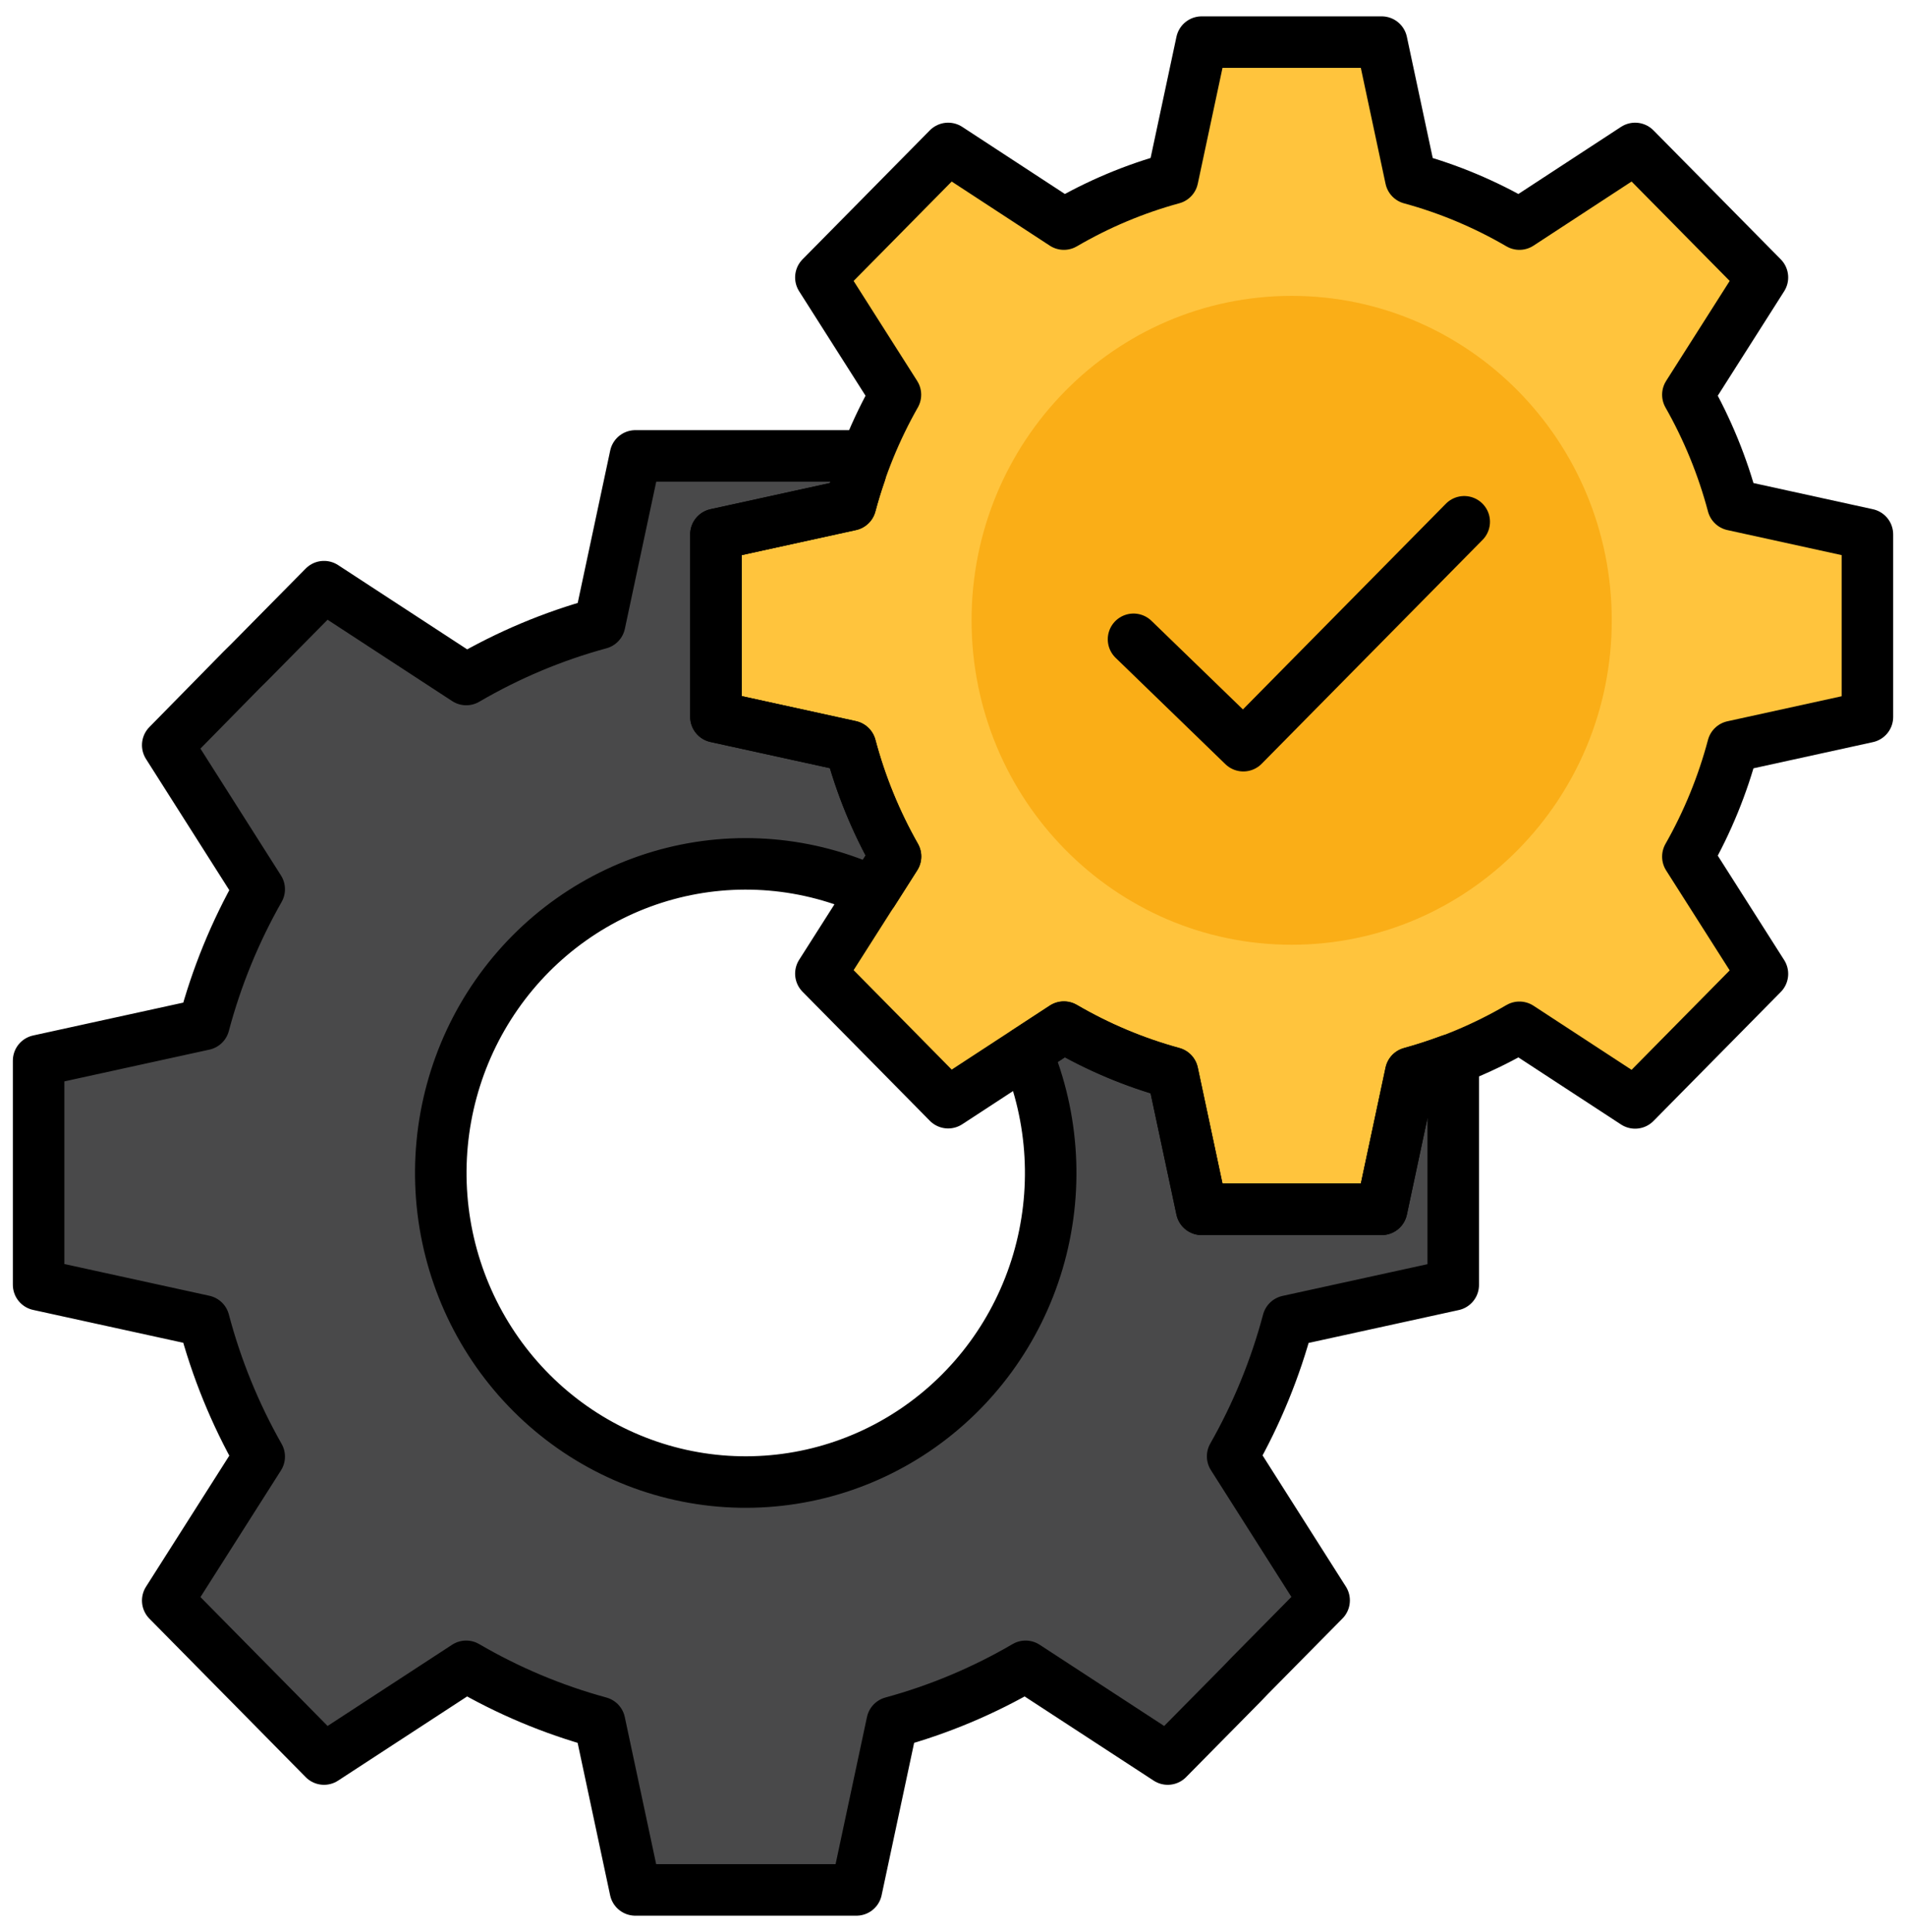
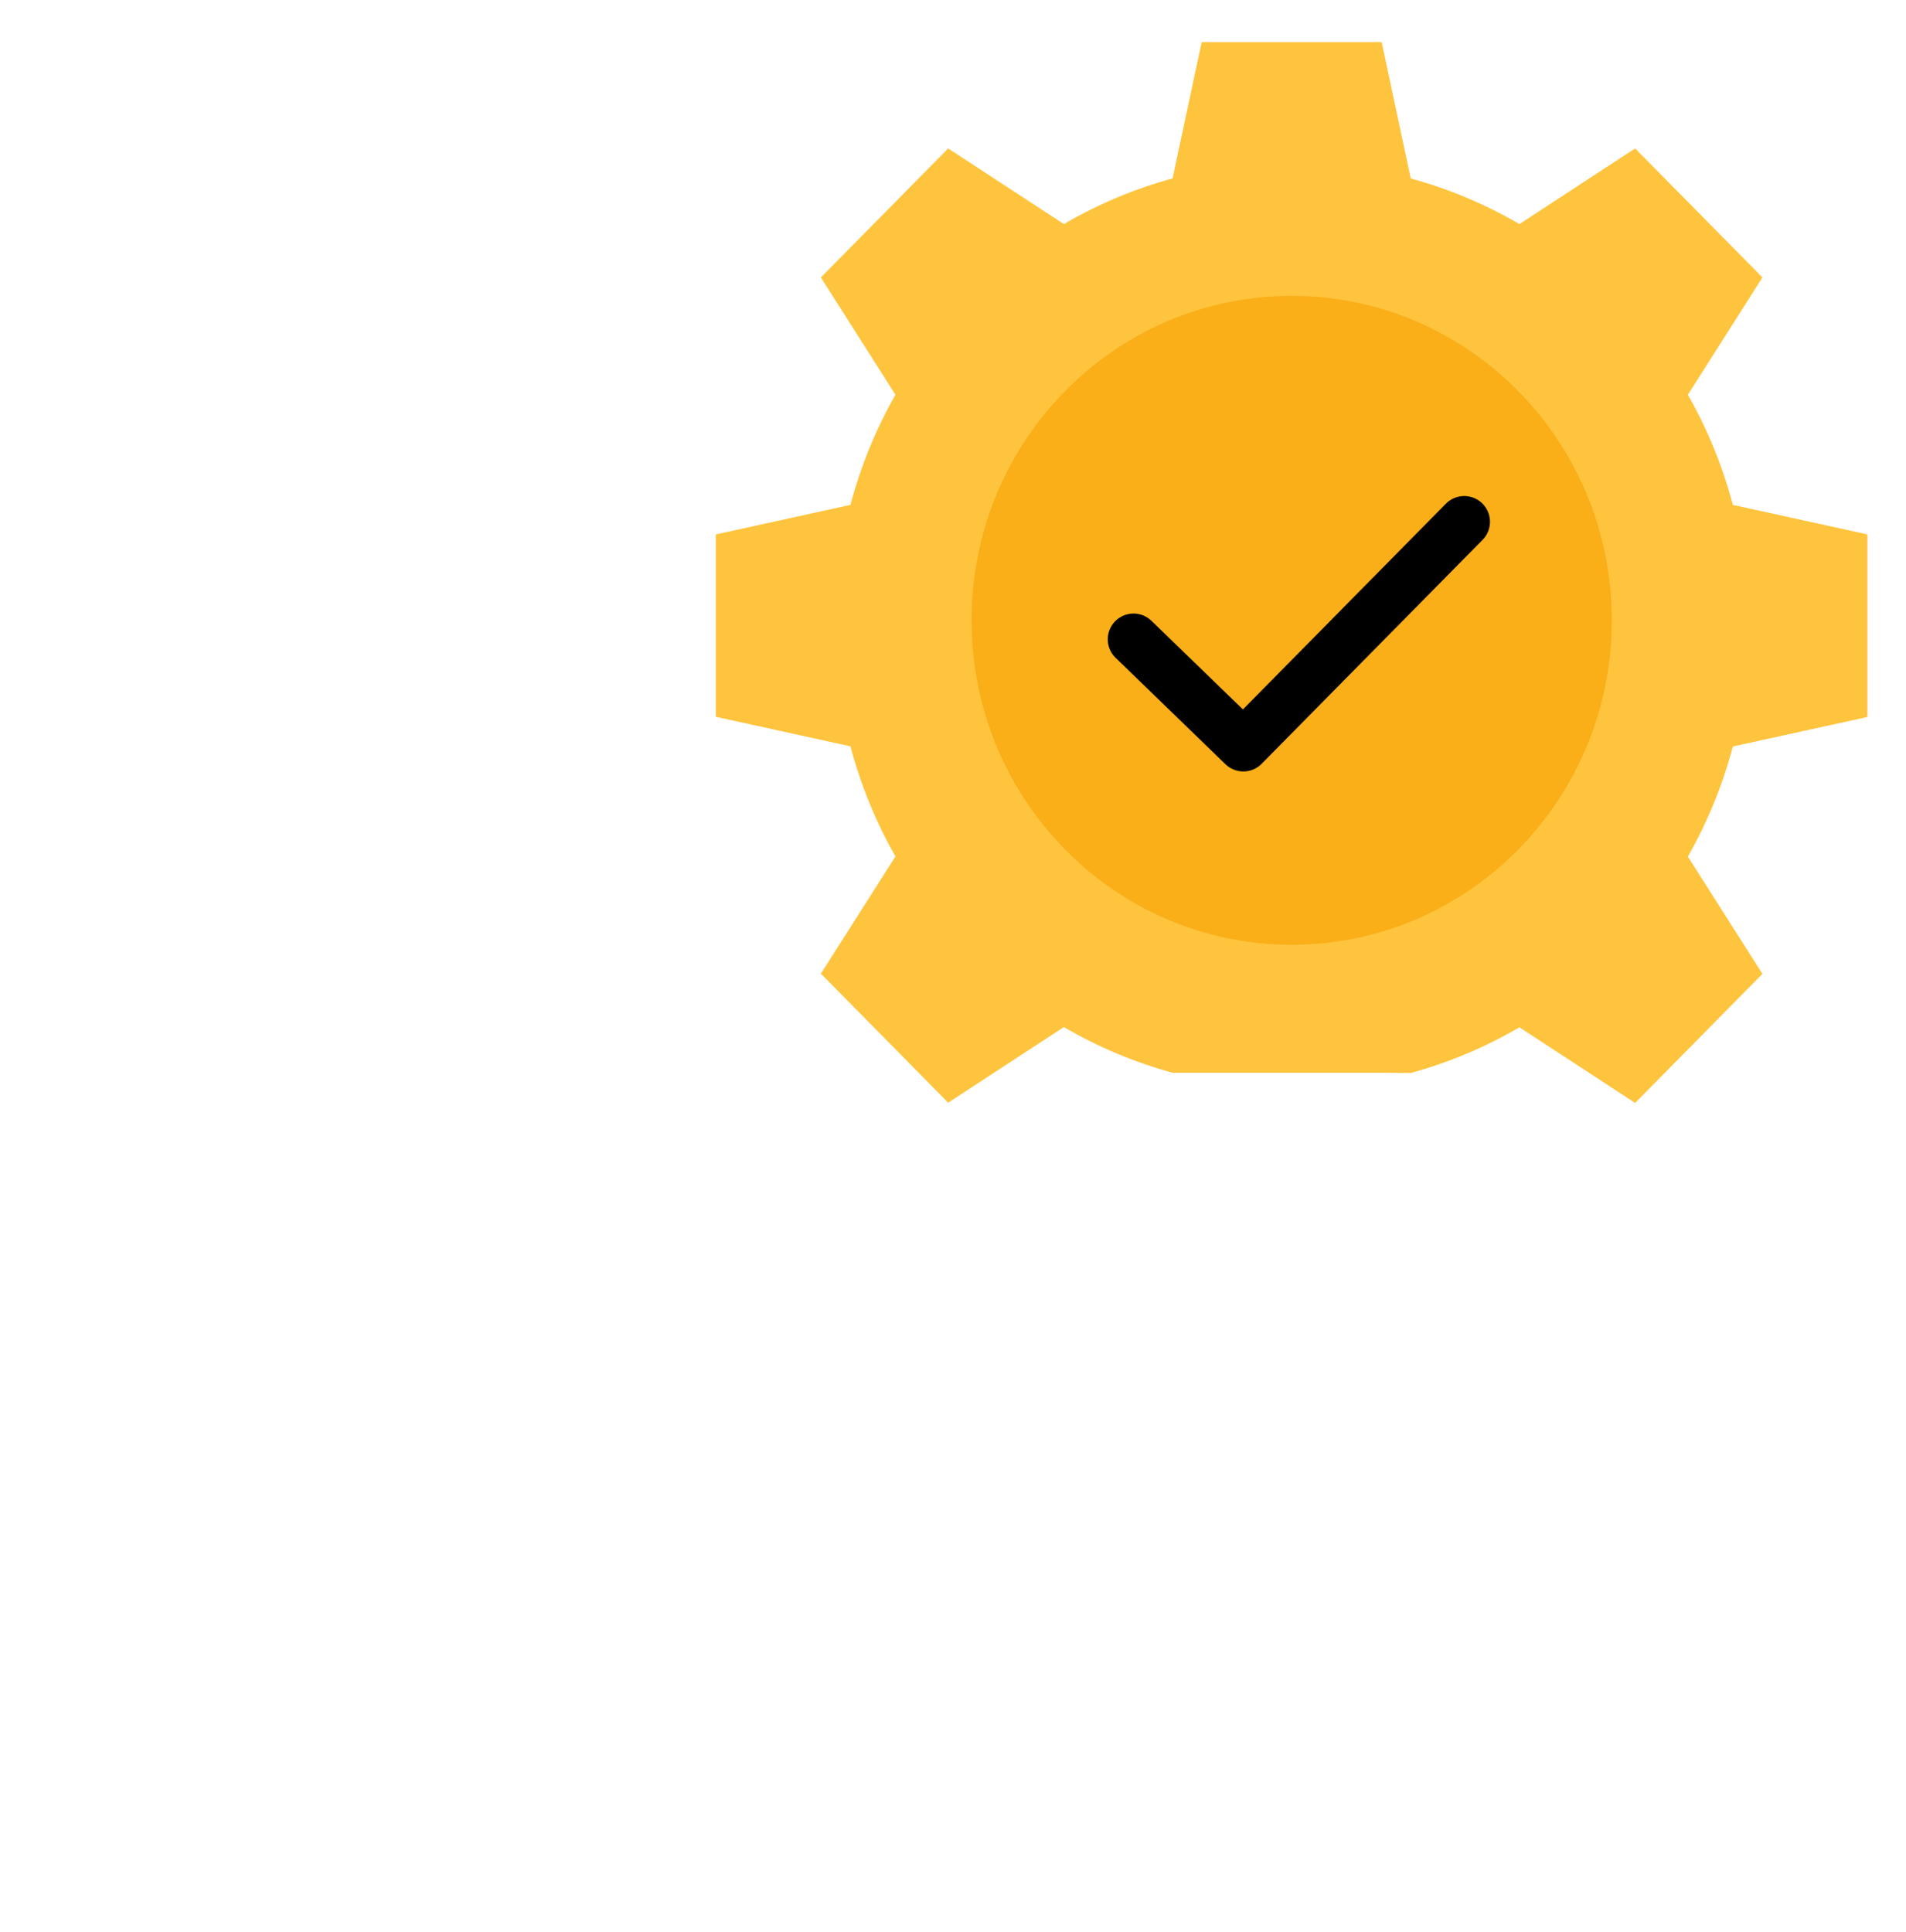
<svg xmlns="http://www.w3.org/2000/svg" width="74" height="75" viewBox="0 0 74 75" fill="none">
  <g clip-path="url(#clip0_151_806)">
-     <path d="M54.772 41.651L53.643 46.95H46.654L45.525 41.657C44.048 41.253 42.63 40.657 41.305 39.883L39.846 40.836C40.929 43.413 41.088 46.292 40.297 48.976C39.505 51.659 37.812 53.977 35.511 55.529C33.211 57.08 30.447 57.767 27.699 57.471C24.951 57.174 22.392 55.913 20.466 53.905C18.539 51.897 17.366 49.27 17.149 46.478C16.933 43.685 17.687 40.905 19.281 38.617C20.875 36.329 23.208 34.678 25.876 33.95C28.545 33.222 31.381 33.464 33.892 34.632L34.77 33.251C34.007 31.908 33.419 30.47 33.022 28.974L27.799 27.829V20.747L33.022 19.602C33.133 19.182 33.26 18.771 33.401 18.364L33.253 17.7H24.669L23.282 24.204C21.469 24.698 19.728 25.43 18.102 26.381L12.58 22.776L9.687 25.706L9.391 25.998L6.512 28.929L10.064 34.523C9.127 36.171 8.405 37.936 7.917 39.773L1.499 41.178V49.878L7.917 51.283C8.404 53.126 9.126 54.896 10.064 56.55L6.512 62.139L9.402 65.069L9.698 65.368L12.58 68.292L18.099 64.692C19.725 65.642 21.466 66.374 23.279 66.868L24.666 73.373H33.25L34.638 66.868C36.45 66.374 38.192 65.642 39.818 64.692L45.337 68.292L48.229 65.362L48.517 65.062L51.409 62.133L47.857 56.539C48.795 54.891 49.517 53.127 50.006 51.289L56.422 49.884V41.184L56.298 41.157C55.796 41.342 55.291 41.508 54.772 41.651Z" fill="#49494A" />
-     <path d="M67.279 19.602C66.882 18.106 66.294 16.668 65.531 15.325L68.426 10.771L66.073 8.387L65.838 8.148L63.483 5.763L58.991 8.7C57.666 7.927 56.248 7.331 54.772 6.929L53.643 1.635H46.654L45.525 6.926C44.048 7.329 42.63 7.926 41.305 8.7L36.812 5.763L34.459 8.148L34.224 8.387L31.87 10.771L34.765 15.325C34.002 16.668 33.415 18.106 33.017 19.602L27.794 20.747V27.829L33.017 28.974C33.415 30.47 34.002 31.908 34.765 33.251L31.87 37.8L34.224 40.185L34.459 40.423L36.812 42.81L41.305 39.874C42.63 40.648 44.048 41.244 45.525 41.648L46.654 46.95H53.643L54.772 41.657C56.248 41.253 57.667 40.657 58.991 39.883L63.483 42.819L65.838 40.432L66.073 40.194L68.426 37.809L65.531 33.257C66.294 31.914 66.882 30.476 67.279 28.98L72.502 27.835V20.747L67.279 19.602Z" fill="#FFC43D" />
-     <path d="M67.279 19.602C66.882 18.106 66.294 16.668 65.531 15.325L68.426 10.771L66.073 8.387L65.838 8.148L63.483 5.763L58.991 8.7C57.666 7.927 56.248 7.331 54.772 6.929L53.643 1.635H46.654L45.525 6.926C44.048 7.329 42.63 7.926 41.305 8.7L36.812 5.763L34.459 8.148L34.224 8.387L31.87 10.771L34.765 15.325C34.002 16.668 33.415 18.106 33.017 19.602L27.794 20.747V27.829L33.017 28.974C33.415 30.47 34.002 31.908 34.765 33.251L31.87 37.8L34.224 40.185L34.459 40.423L36.812 42.81L41.305 39.874C42.63 40.648 44.048 41.244 45.525 41.648L46.654 46.95H53.643L54.772 41.657C56.248 41.253 57.667 40.657 58.991 39.883L63.483 42.819L65.838 40.432L66.073 40.194L68.426 37.809L65.531 33.257C66.294 31.914 66.882 30.476 67.279 28.98L72.502 27.835V20.747L67.279 19.602Z" stroke="black" stroke-width="2" stroke-linecap="round" stroke-linejoin="round" />
-     <path d="M54.772 41.651L53.643 46.95H46.654L45.525 41.657C44.048 41.253 42.63 40.657 41.305 39.883L39.846 40.836C40.929 43.413 41.088 46.292 40.297 48.976C39.505 51.659 37.812 53.977 35.511 55.529C33.211 57.08 30.447 57.767 27.699 57.471C24.951 57.174 22.392 55.913 20.466 53.905C18.539 51.897 17.366 49.27 17.149 46.478C16.933 43.685 17.687 40.905 19.281 38.617C20.875 36.329 23.208 34.678 25.876 33.95C28.545 33.222 31.381 33.464 33.892 34.632L34.77 33.251C34.007 31.908 33.419 30.47 33.022 28.974L27.799 27.829V20.747L33.022 19.602C33.133 19.182 33.26 18.771 33.401 18.364L33.253 17.7H24.669L23.282 24.204C21.469 24.698 19.728 25.43 18.102 26.381L12.58 22.776L9.687 25.706L9.391 25.998L6.512 28.929L10.064 34.523C9.127 36.171 8.405 37.936 7.917 39.773L1.499 41.178V49.878L7.917 51.283C8.404 53.126 9.126 54.896 10.064 56.55L6.512 62.139L9.402 65.069L9.698 65.368L12.58 68.292L18.099 64.692C19.725 65.642 21.466 66.374 23.279 66.868L24.666 73.373H33.25L34.638 66.868C36.45 66.374 38.192 65.642 39.818 64.692L45.337 68.292L48.229 65.362L48.517 65.062L51.409 62.133L47.857 56.539C48.795 54.891 49.517 53.127 50.006 51.289L56.422 49.884V41.184L56.298 41.157C55.796 41.342 55.291 41.508 54.772 41.651Z" stroke="black" stroke-width="2" stroke-linecap="round" stroke-linejoin="round" />
+     <path d="M67.279 19.602C66.882 18.106 66.294 16.668 65.531 15.325L68.426 10.771L66.073 8.387L65.838 8.148L63.483 5.763L58.991 8.7C57.666 7.927 56.248 7.331 54.772 6.929L53.643 1.635H46.654L45.525 6.926C44.048 7.329 42.63 7.926 41.305 8.7L36.812 5.763L34.459 8.148L34.224 8.387L31.87 10.771L34.765 15.325C34.002 16.668 33.415 18.106 33.017 19.602L27.794 20.747V27.829L33.017 28.974C33.415 30.47 34.002 31.908 34.765 33.251L31.87 37.8L34.224 40.185L34.459 40.423L36.812 42.81L41.305 39.874C42.63 40.648 44.048 41.244 45.525 41.648H53.643L54.772 41.657C56.248 41.253 57.667 40.657 58.991 39.883L63.483 42.819L65.838 40.432L66.073 40.194L68.426 37.809L65.531 33.257C66.294 31.914 66.882 30.476 67.279 28.98L72.502 27.835V20.747L67.279 19.602Z" fill="#FFC43D" />
    <path d="M50.148 36.678C57.012 36.678 62.576 31.039 62.576 24.082C62.576 17.126 57.012 11.487 50.148 11.487C43.285 11.487 37.721 17.126 37.721 24.082C37.721 31.039 43.285 36.678 50.148 36.678Z" fill="#FAAE17" />
    <path d="M44.009 24.82L48.272 28.95L56.848 20.258" stroke="black" stroke-width="2" stroke-linecap="round" stroke-linejoin="round" />
  </g>
  <defs>
    <clipPath id="clip0_151_806">
      <rect width="74" height="75" fill="white" />
    </clipPath>
  </defs>
</svg>